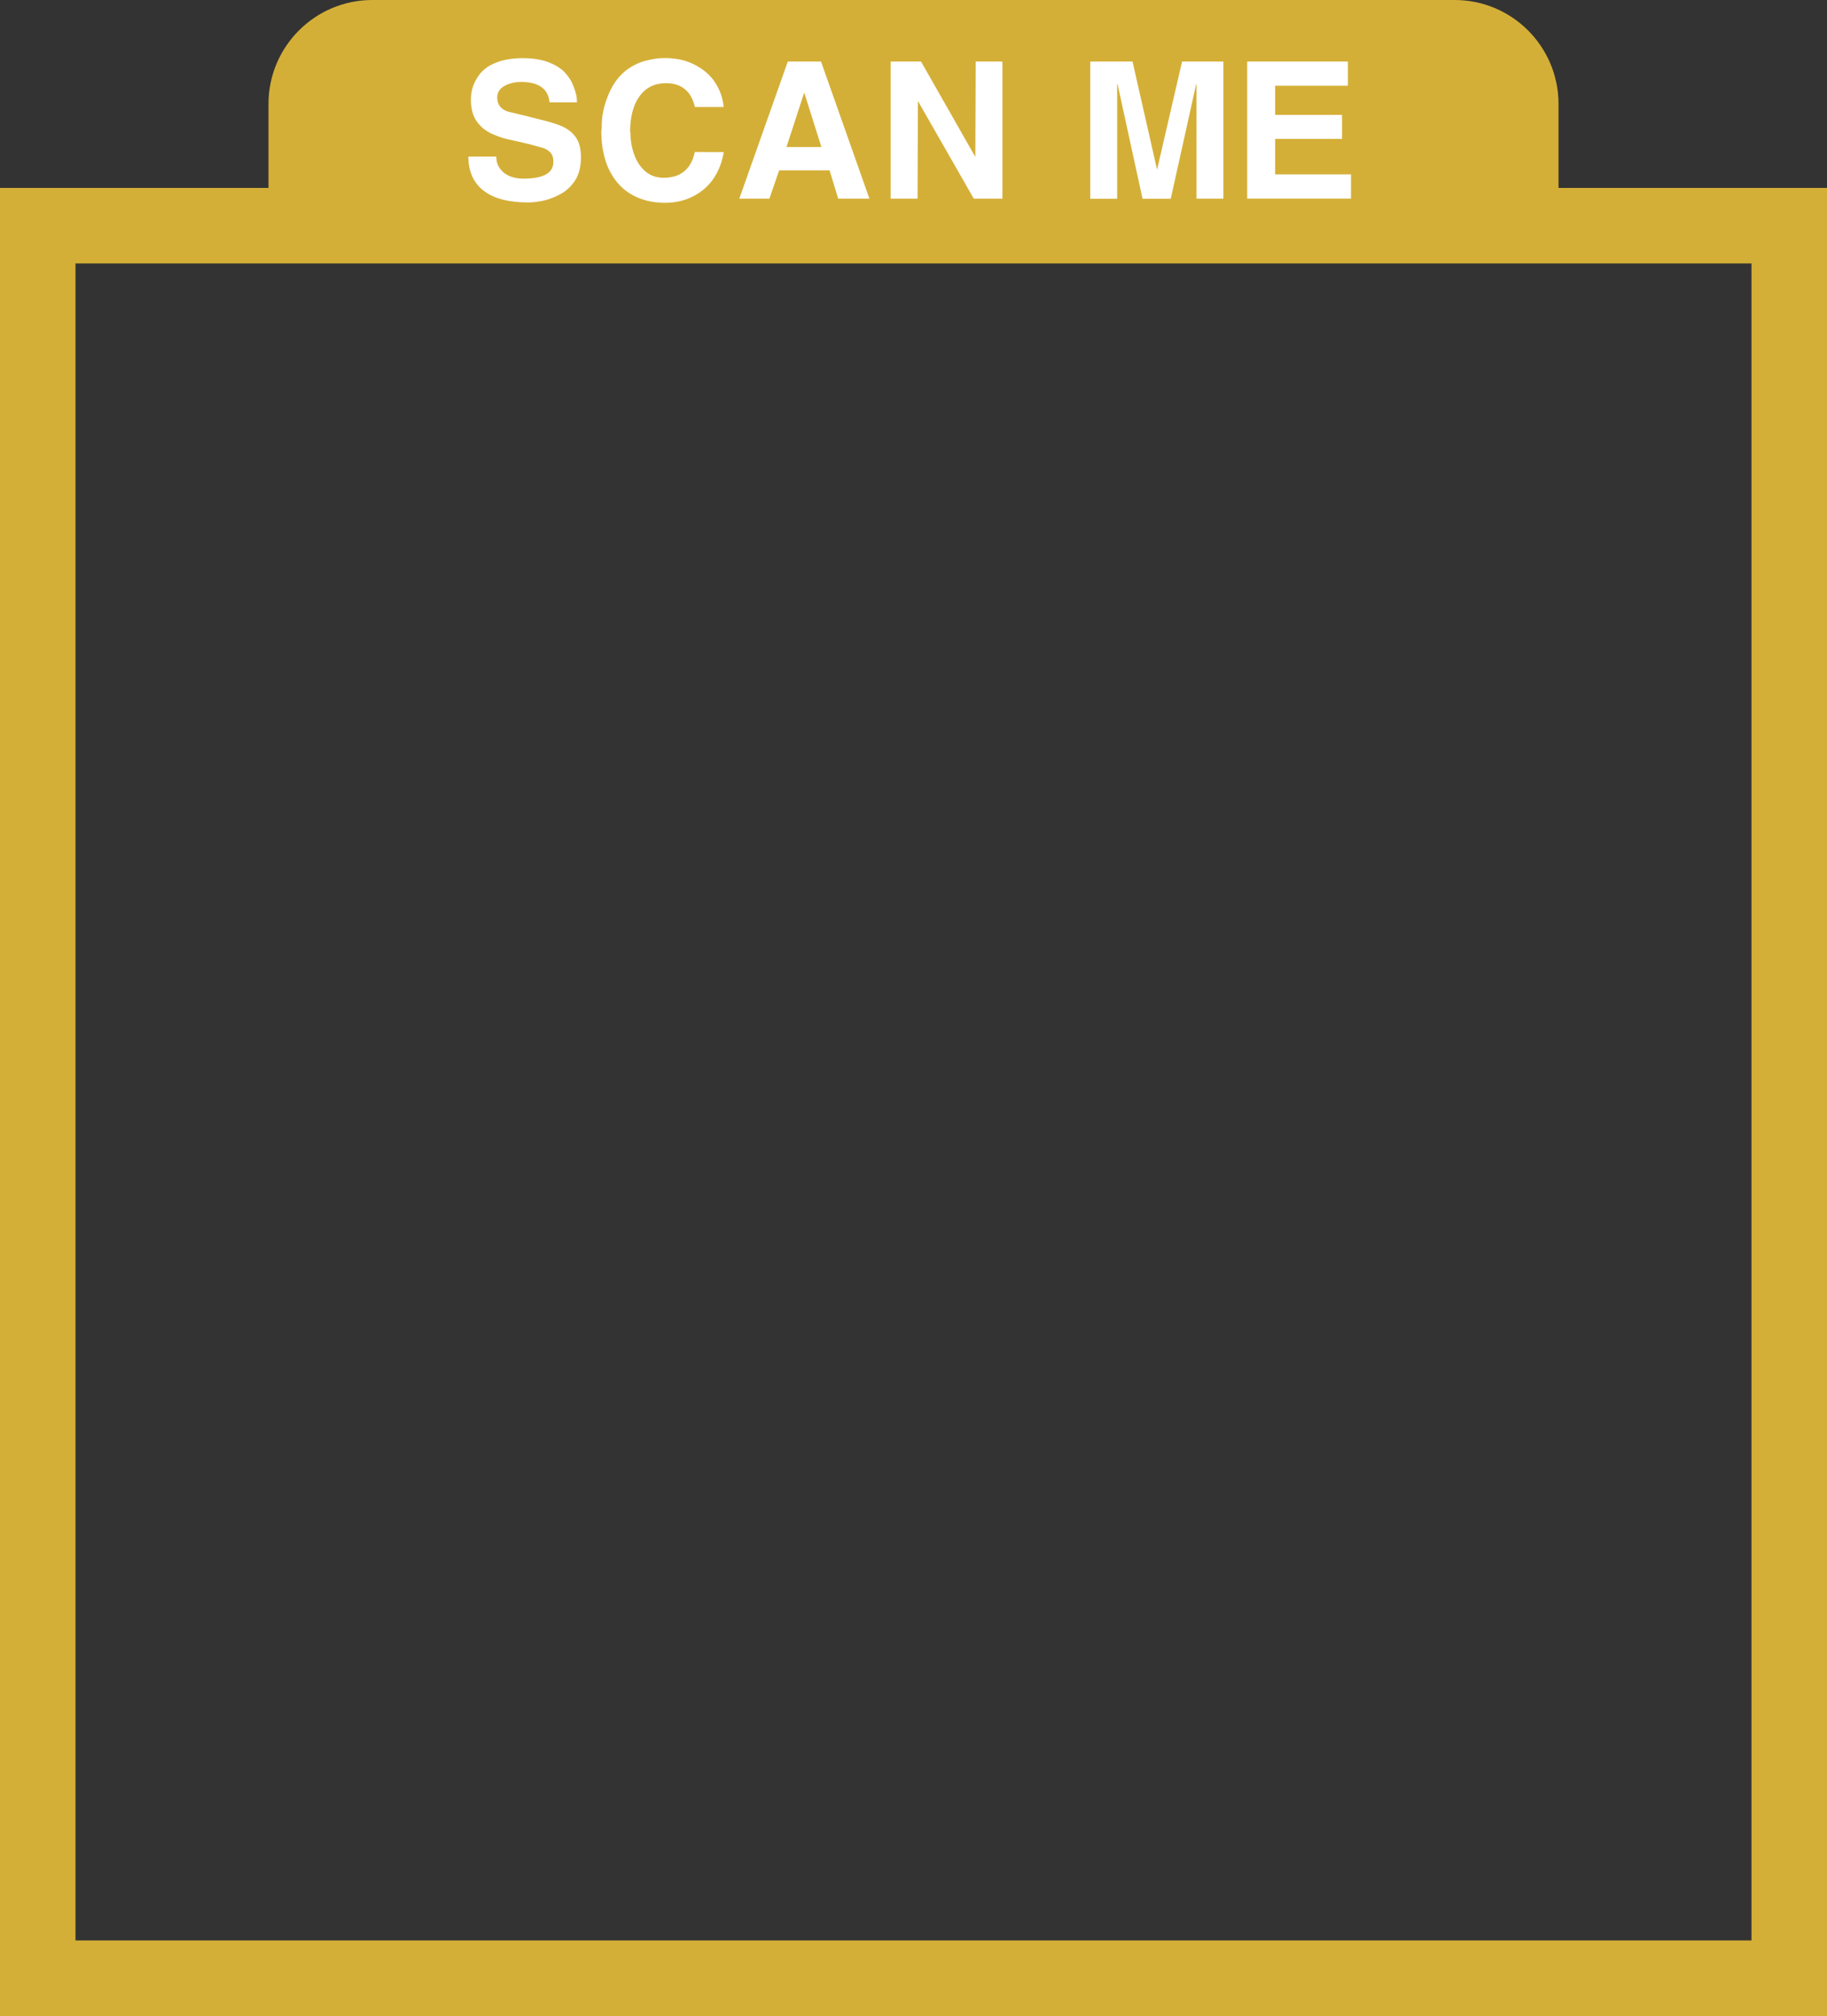
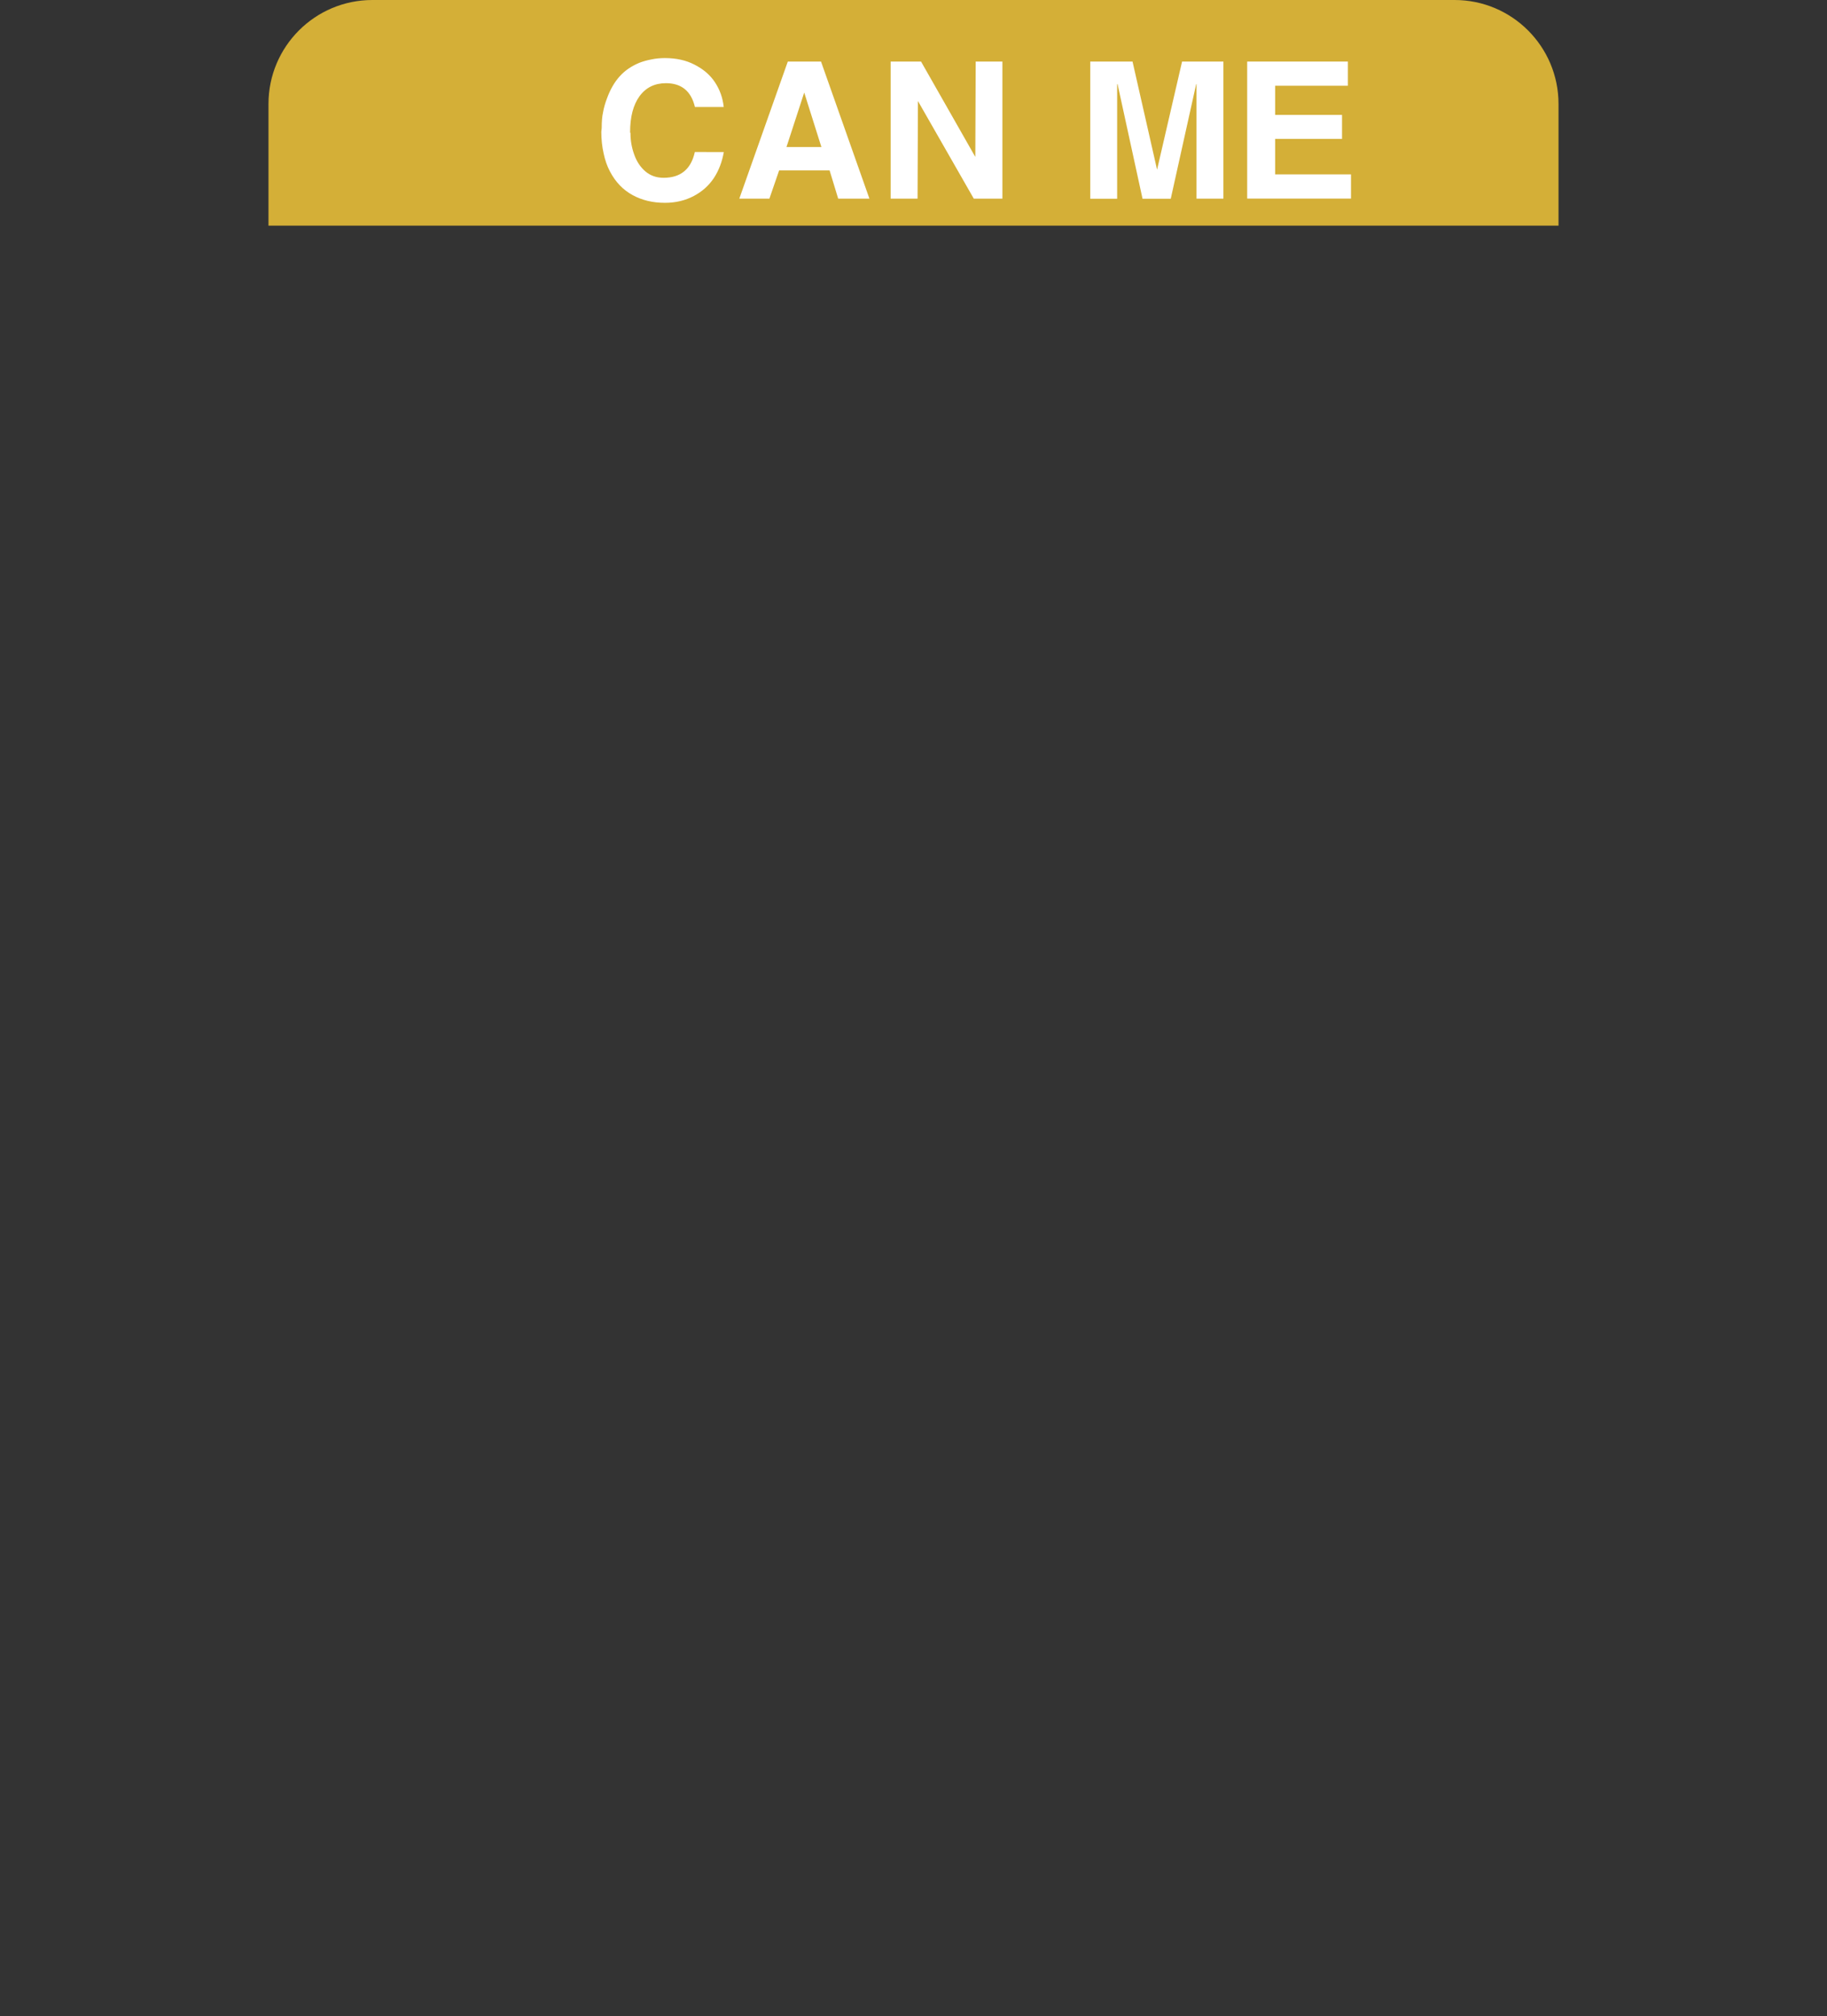
<svg xmlns="http://www.w3.org/2000/svg" fill="#000000" height="2135" preserveAspectRatio="xMidYMid meet" version="1" viewBox="0.0 0.0 1936.0 2135.0" width="1936" zoomAndPan="magnify">
  <rect x="0.0" y="0.0" width="1936.0" height="2135.0" fill="#333333" stroke="none" />
  <g fill="#d4af37" id="change1_1">
-     <path d="M1936,2135H0V199h1936V2135z M80,2055h1776V279H80V2055z" />
    <path d="M1651.5,239h-1367V110.1C284.5,49.3,333.8,0,394.6,0h1146.8c60.8,0,110.1,49.3,110.1,110.1V239z" />
  </g>
  <g fill="#ffffff" id="change2_1">
-     <path d="M525.9,165.8c0,5.2,1.4,9.6,4.2,13.1c2.6,3.5,6.1,6.1,10.5,7.9c4.3,1.6,9,2.4,13.9,2.4 c21.3,0,31.9-5.9,31.9-17.8c0-4.4-1.1-7.7-3.2-9.9c-2.3-2.3-4.8-3.9-7.7-4.8l-15.3-4.2l-13.9-3.2c-9.4-1.7-17.7-4.2-24.8-7.5 c-6.9-3.1-12.3-7.5-16.2-13.1c-4.2-5.8-6.3-13.5-6.3-23.2c0-8.5,2.2-16.2,6.7-23.2c4.3-7,10.6-12.2,18.8-15.5 c8.2-3.5,18-5.2,29.3-5.2c10.6,0,19.7,1.4,27.1,4.2c7.8,3,13.7,6.7,17.8,11.1c4.2,4.6,7.3,9.6,9.3,15.1c1.3,3.8,2.2,6.6,2.6,8.5 c0.5,2.6,0.8,5.2,0.8,7.9h-29.1c-1.3-14.4-11.4-21.6-30.3-21.6c-6.5,0-12.3,1.4-17.4,4.2c-5.1,2.8-7.7,6.9-7.7,12.3 c0,7.5,3.8,12.5,11.5,14.9l20.6,5l14.1,3.6c11,2.6,19.5,5.3,25.2,8.3c5.7,3.1,10,7.1,12.9,11.9c3,5,4.4,11.6,4.4,20 c0,9.8-2.2,18-6.5,24.6c-4.4,6.5-10,11.4-16.6,14.7c-6.3,3.2-12.3,5.4-18,6.5c-2.8,0.5-5.4,0.9-7.7,1.2h-0.6c-3,0.3-5,0.4-6.3,0.4 c-20.9,0-36.6-4.1-47.2-12.3c-10.9-8.3-16.4-20.5-16.4-36.3H525.9z" />
    <path d="M639,119.1c0.8-4.7,2.2-9.7,4.2-14.9c3.4-9.4,7.9-17.2,13.5-23.4c5.5-6.1,12.4-10.8,20.8-14.3 c3.9-1.5,8.2-2.7,12.9-3.6c4.3-0.9,9-1.4,14.1-1.4c12,0,22.4,2.3,31.3,6.9c9.3,4.7,16.5,10.8,21.6,18.4c5.4,8.1,8.5,16.9,9.5,26.5 h-30.5c-4-16.8-14.3-25.2-30.7-25.2c-12,0-21.3,4.6-28.1,13.9c-6.6,9.2-9.9,21.8-9.9,38l0.4,1.2c0,7.7,1.3,15.2,4,22.6 c2.6,7.3,6.5,13.2,11.9,17.8c5.2,4.4,11.6,6.7,19.2,6.7c18,0,29.1-9.1,33.1-27.3H767c-1.8,10.2-5.2,19.4-10.5,27.5 c-5.4,8.1-12.5,14.4-21.2,19c-9,4.8-19.3,7.3-30.7,7.3c-12.8,0-24.2-2.7-34.1-8.1c-10.2-5.5-18.3-13.9-24.2-25.2 c-3-5.7-5.2-12-6.7-19.2c-1.6-7.1-2.4-14.7-2.4-22.6l0.4-4.2C637.6,128.8,638,123.5,639,119.1z" />
    <path d="M834.8,65.2H870l51.3,145.2h-33.1l-9.1-29.9h-53.5l-10.3,29.9h-31.9L834.8,65.2z M870.4,155.7l-18.2-57.7 l-18.8,57.7H870.4z" />
    <path d="M943.9,65.2H976l57.5,101l0.4-101h28.3v145.2h-30.3L972.7,107l-0.4,103.4h-28.5V65.2z" />
    <path d="M1155.5,65.2h44.6l26,114.5l26.5-114.5h43.8v145.2h-28.5V88.9l-0.4,0.4l-26.9,121.2h-29.9l-26.5-121.6 l-0.4,0.4v121.2h-28.5V65.2z" />
    <path d="M1321.5,65.2h106.8v25.6h-77.1v30.9h70.9v25.4h-70.9v37.6h80.4v25.6h-110V65.2z" />
  </g>
</svg>